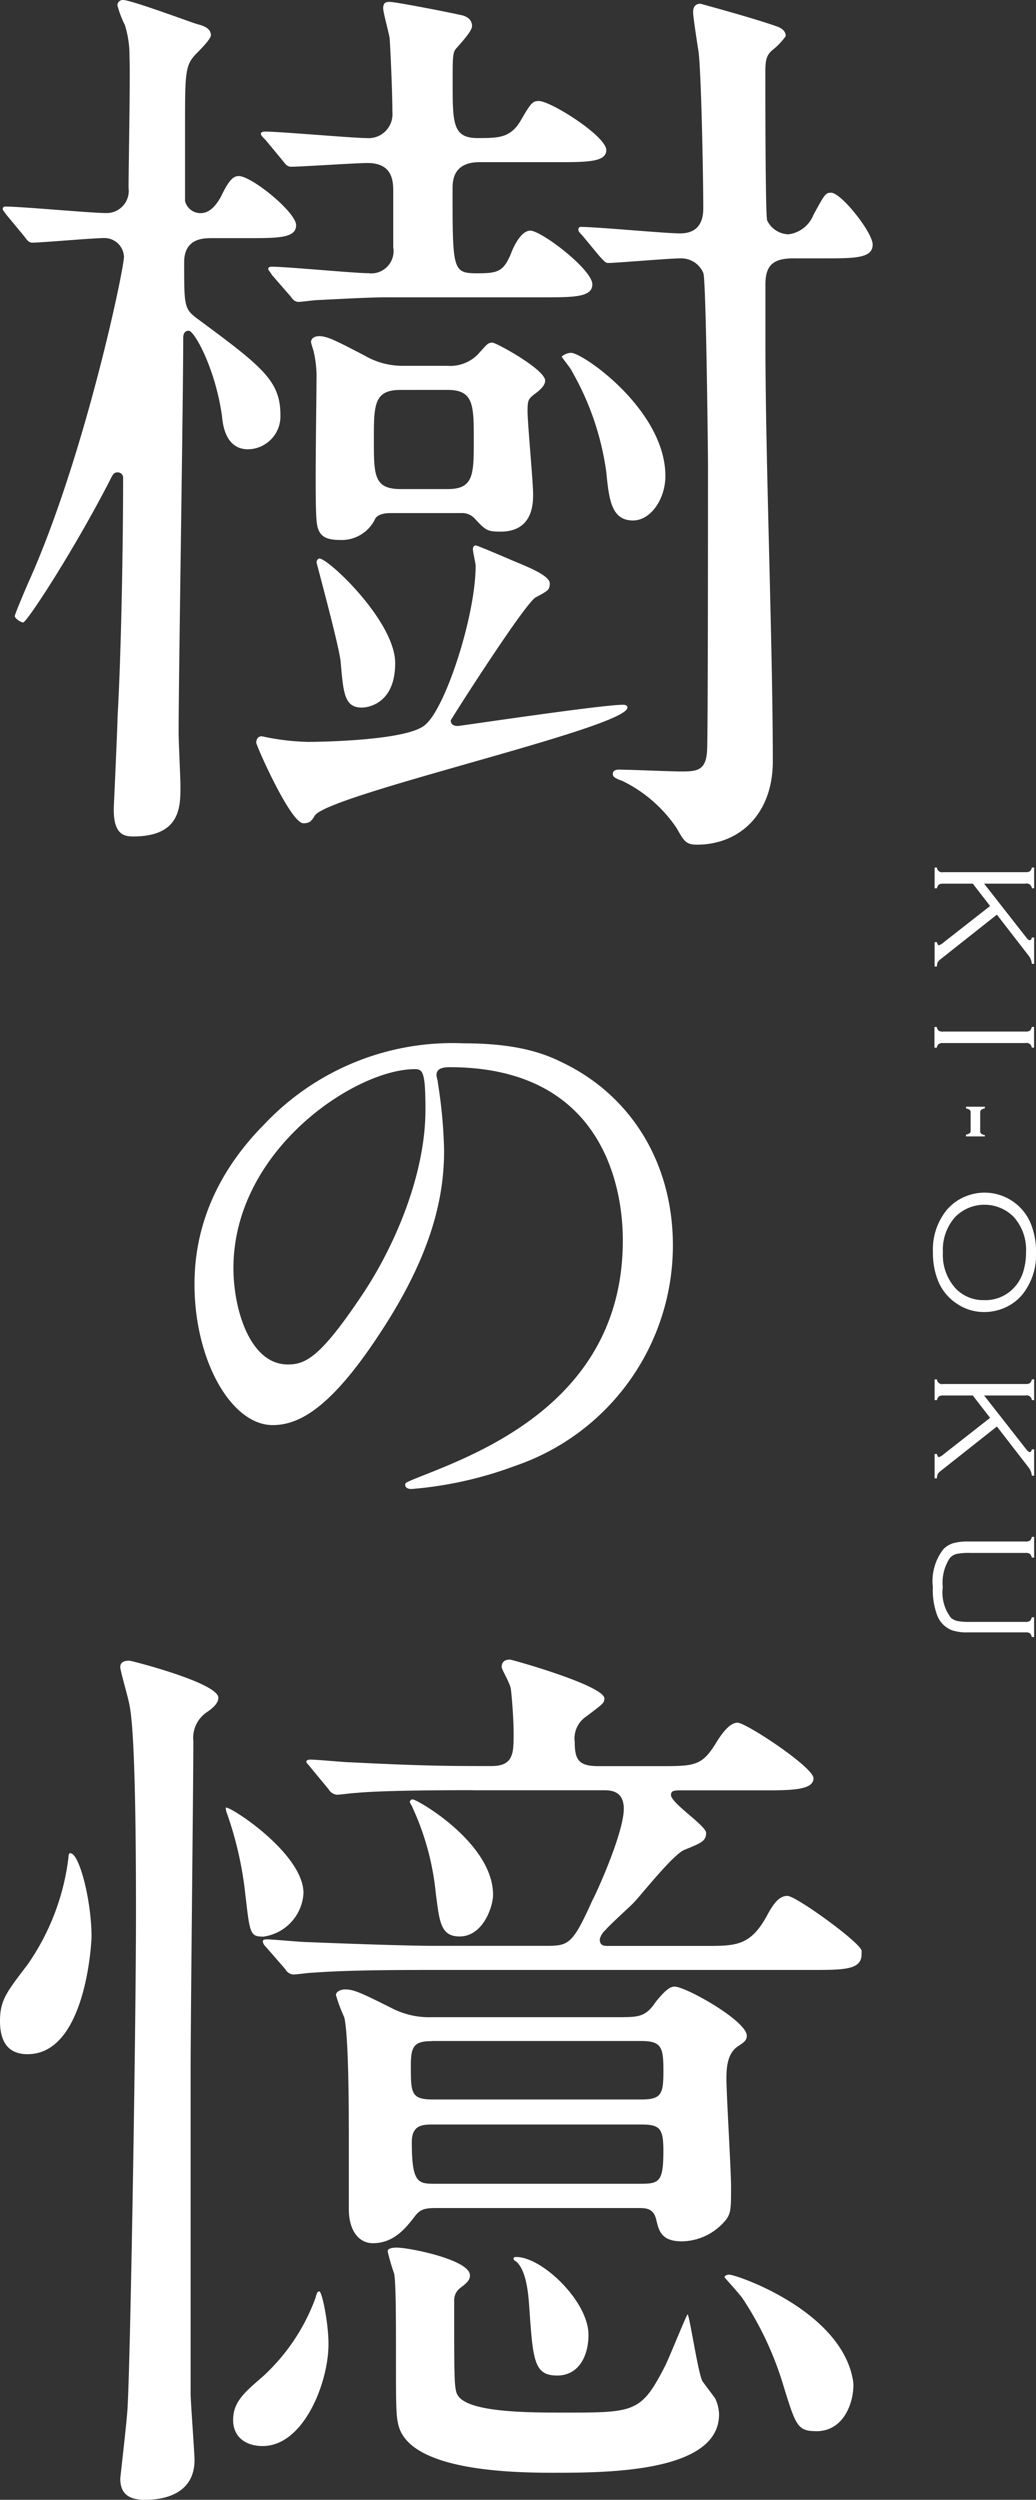
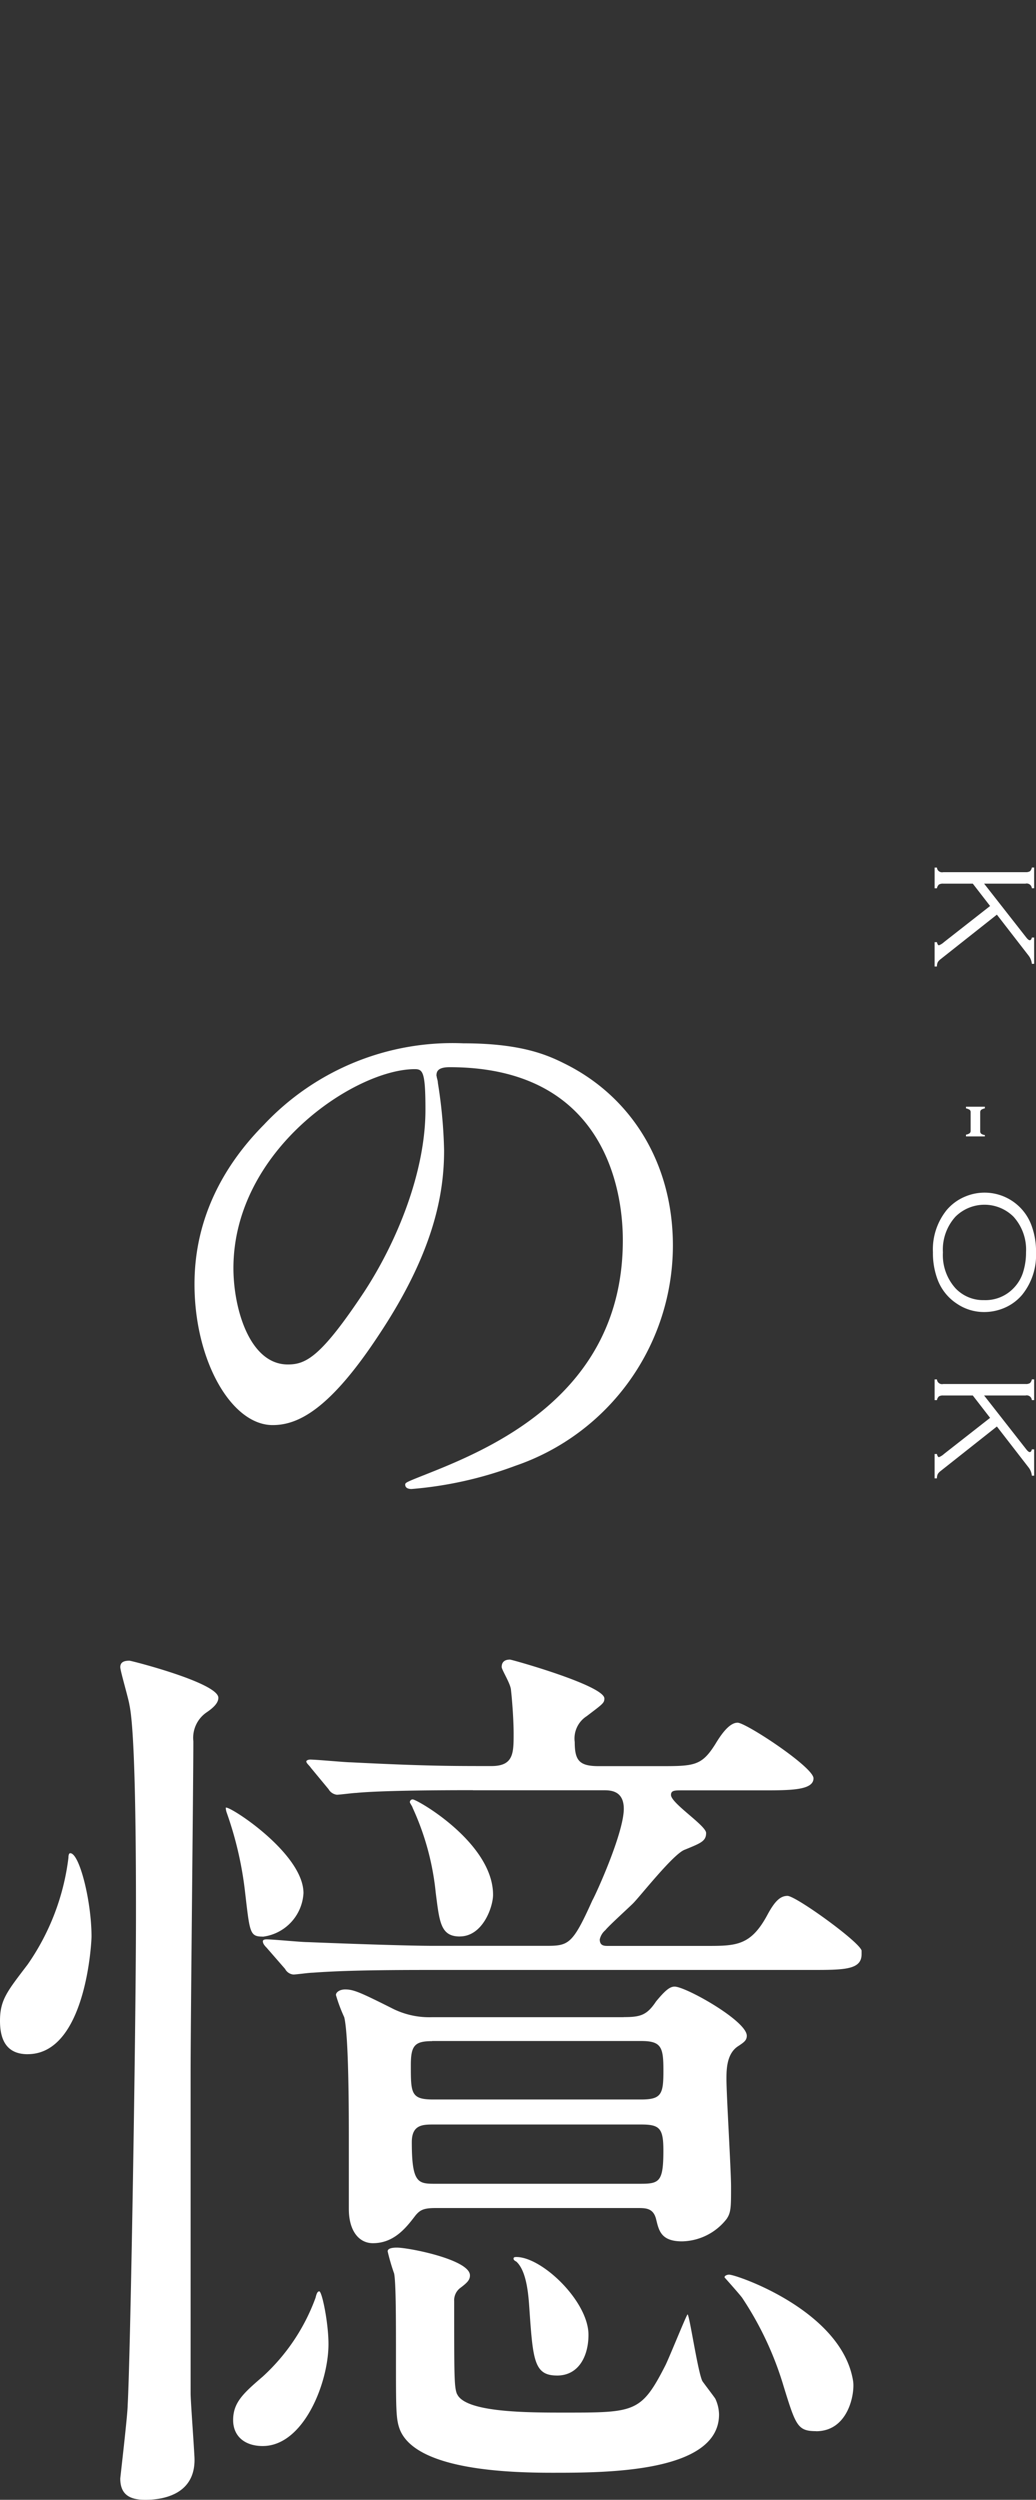
<svg xmlns="http://www.w3.org/2000/svg" id="kiokuText" width="90" height="216.991" viewBox="0 0 90 216.991">
  <rect x="0" y="0" width="90" height="216.991" fill="#333333" stroke="none" />
  <g id="グループ_66" data-name="グループ 66" transform="translate(0 0)">
    <g id="グループ_64" data-name="グループ 64" transform="translate(81.039 75.303)">
      <path id="パス_146" data-name="パス 146" d="M115.849,105.77h-2.576a.662.662,0,0,0-.368.079.589.589,0,0,0-.173.325h-.2v-1.8h.2a.445.445,0,0,0,.548.4h7.157a.673.673,0,0,0,.375-.079.546.546,0,0,0,.166-.325h.2v1.8h-.2a.445.445,0,0,0-.548-.4h-3.6l3.658,4.668c.13.166.231.245.31.245s.152-.079.18-.238h.2v2.287h-.2a1.377,1.377,0,0,0-.31-.75l-2.727-3.521-4.9,3.874a.946.946,0,0,0-.238.26.888.888,0,0,0-.072.368h-.2v-2.114h.2c.043.18.1.274.18.274a1.477,1.477,0,0,0,.44-.281l4-3.131-1.508-1.948Z" transform="translate(-112.378 -104.37)" fill="#fff" />
-       <path id="パス_147" data-name="パス 147" d="M113.268,123.954h7.157a.673.673,0,0,0,.375-.079.546.546,0,0,0,.166-.325h.2v1.8h-.2a.445.445,0,0,0-.548-.4H113.26a.673.673,0,0,0-.375.079.563.563,0,0,0-.173.325h-.2v-1.8h.2a.563.563,0,0,0,.173.325.673.673,0,0,0,.375.079Z" transform="translate(-112.373 -109.712)" fill="#fff" />
      <path id="パス_148" data-name="パス 148" d="M117.948,135.726H116.31v-.152a.755.755,0,0,0,.317-.123.262.262,0,0,0,.087-.216v-1.609a.247.247,0,0,0-.087-.209.927.927,0,0,0-.317-.123v-.144h1.638v.144a.867.867,0,0,0-.317.123.272.272,0,0,0-.087.216v1.645a.272.272,0,0,0,.087.216.714.714,0,0,0,.317.115Z" transform="translate(-113.431 -112.385)" fill="#fff" />
      <path id="パス_149" data-name="パス 149" d="M121.284,148.656a5.482,5.482,0,0,1-1.2,3.694,4.139,4.139,0,0,1-1.631,1.176,4.444,4.444,0,0,1-1.7.325,4.178,4.178,0,0,1-2.316-.707,4.307,4.307,0,0,1-1.717-2.15,6.522,6.522,0,0,1-.39-2.33,5.436,5.436,0,0,1,1.2-3.672,4.211,4.211,0,0,1,1.631-1.176,4.338,4.338,0,0,1,5.736,2.532,6.52,6.52,0,0,1,.39,2.309Zm-.866,0a4.252,4.252,0,0,0-1.089-3.081,3.58,3.58,0,0,0-5.043,0,4.253,4.253,0,0,0-1.089,3.1,4.3,4.3,0,0,0,1.089,3.11,3.3,3.3,0,0,0,2.475,1.032,3.38,3.38,0,0,0,2.569-1.032,3.481,3.481,0,0,0,.815-1.335A5.682,5.682,0,0,0,120.418,148.656Z" transform="translate(-112.323 -115.265)" fill="#fff" />
      <path id="パス_150" data-name="パス 150" d="M115.849,167.35h-2.576a.662.662,0,0,0-.368.079.589.589,0,0,0-.173.325h-.2v-1.8h.2a.445.445,0,0,0,.548.4h7.157a.673.673,0,0,0,.375-.079.546.546,0,0,0,.166-.325h.2v1.8h-.2a.445.445,0,0,0-.548-.4h-3.6l3.658,4.668c.13.166.231.245.31.245s.152-.079.18-.238h.2v2.287h-.2a1.377,1.377,0,0,0-.31-.75l-2.727-3.521-4.9,3.874a.946.946,0,0,0-.238.26.888.888,0,0,0-.072.368h-.2v-2.114h.2c.043.18.1.274.18.274a1.478,1.478,0,0,0,.44-.281l4-3.131-1.508-1.948Z" transform="translate(-112.378 -121.52)" fill="#fff" />
-       <path id="パス_151" data-name="パス 151" d="M120.379,186.293h-4.791a5.621,5.621,0,0,0-1.2.087,1.165,1.165,0,0,0-.6.368,3.907,3.907,0,0,0-.606,2.532,3.577,3.577,0,0,0,.714,2.648,1.312,1.312,0,0,0,.577.281,5.725,5.725,0,0,0,1.111.072h4.791a.662.662,0,0,0,.368-.079.589.589,0,0,0,.173-.325h.2v1.717h-.2a.57.57,0,0,0-.166-.325.631.631,0,0,0-.375-.079h-4.986a4.1,4.1,0,0,1-1.4-.18,2.234,2.234,0,0,1-1.27-1.241,6.278,6.278,0,0,1-.4-2.518,4.512,4.512,0,0,1,.931-3.3,2.107,2.107,0,0,1,.851-.505,4.721,4.721,0,0,1,1.291-.144h4.986a.673.673,0,0,0,.375-.079.546.546,0,0,0,.166-.325h.2v1.8h-.2a.618.618,0,0,0-.173-.325.6.6,0,0,0-.368-.079Z" transform="translate(-112.32 -126.798)" fill="#fff" />
    </g>
    <g id="グループ_65" data-name="グループ 65">
-       <path id="パス_152" data-name="パス 152" d="M.655,18.651c-.159-.238-.325-.4-.325-.483a.21.21,0,0,1,.238-.238c1.364,0,7.475.563,8.68.563a1.925,1.925,0,0,0,2.013-2.172c0-1.847.159-9.805.079-11.414a8.681,8.681,0,0,0-.4-2.734A9.242,9.242,0,0,1,10.294.483.461.461,0,0,1,10.777,0c.722,0,5.866,1.926,6.436,2.092.642.159,1.2.4,1.2.967q0,.325-1.2,1.53c-1.046,1.046-1.046,1.609-1.046,6.436v6.429A1.376,1.376,0,0,0,17.531,18.5c.887,0,1.45-.887,1.768-1.45.722-1.53,1.126-1.768,1.53-1.768,1.126,0,4.986,3.139,4.986,4.264s-1.53,1.126-4.264,1.126H18.5c-.722,0-2.41,0-2.41,2.092,0,3.7,0,4.019,1.046,4.827,5.786,4.264,7.316,5.469,7.316,8.442A2.86,2.86,0,0,1,21.636,39c-1.847,0-2.172-1.926-2.251-2.814-.563-4.177-2.41-7.475-2.893-7.475s-.483.483-.483.642c0,5.39-.4,29.43-.4,34.25,0,.8.159,3.939.159,4.661,0,1.768,0,4.343-4.1,4.343-.8,0-1.768-.159-1.688-2.576,0,0,.325-7.078.325-7.8.325-5.628.483-15.195.483-20.743a.461.461,0,0,0-.483-.483c-.325,0-.4.159-.642.642C6.52,47.763,2.422,54.033,2.1,54.033c-.159,0-.722-.325-.722-.563,0-.159,1.126-2.814,1.284-3.139,4.827-10.851,8.2-26.934,8.2-28.059A1.7,1.7,0,0,0,9.1,20.664c-.887,0-5.469.4-6.19.4-.325,0-.483-.238-.722-.563L.662,18.658ZM26.7,64.4c1.688,0,8.766-.159,10.289-1.45,1.768-1.364,4.423-9.488,4.423-13.831,0-.238-.238-1.2-.238-1.45s.159-.325.238-.325c.159,0,2.576,1.046,3.139,1.284,1.126.483,3.3,1.284,3.3,2.013,0,.563-.159.642-1.2,1.2-.887.4-7.4,10.613-7.4,10.693,0,.483.483.483.642.483S52.35,61.176,54.2,61.176c.079,0,.4,0,.4.238,0,1.768-26.133,7.561-27.179,9.408-.238.4-.4.642-.967.642-1.126,0-4.1-6.753-4.1-6.991,0-.325.159-.563.483-.563a20.391,20.391,0,0,0,3.86.483Zm6.991-38.593c-1.53,0-4.343.159-5.952.238-.325,0-1.45.159-1.688.159-.325,0-.483-.159-.721-.483l-1.609-1.847c-.238-.4-.325-.4-.325-.563,0-.079.079-.159.325-.159,1.284,0,7.157.563,8.362.563a1.938,1.938,0,0,0,2.172-2.251V16.638c0-.967-.079-2.489-2.251-2.489-.967,0-5.786.325-6.595.325-.325,0-.483-.159-.721-.483l-1.53-1.847c-.325-.325-.4-.4-.4-.563,0-.079.159-.159.325-.159,1.364,0,7.641.563,8.846.563a2.073,2.073,0,0,0,2.251-2.251c0-1.688-.159-5.224-.238-6.429-.079-.483-.563-2.251-.563-2.576,0-.563.325-.563.563-.563.563,0,5.469.967,6.111,1.126.563.079,1.046.4,1.046.967,0,.4-.722,1.2-1.284,1.847-.4.4-.4.642-.4,3.052,0,3.535,0,4.827,2.172,4.827,1.768,0,2.814,0,3.7-1.45.887-1.53,1.046-1.768,1.609-1.768,1.046,0,5.866,3.052,5.866,4.264,0,1.046-1.688,1.046-4.343,1.046H41.737c-2.33,0-2.33,1.688-2.33,2.33,0,7.078,0,7.316,2.172,7.316,1.768,0,2.251-.159,2.893-1.688.238-.642.887-2.013,1.688-2.013.967,0,5.39,3.377,5.39,4.661,0,1.126-1.609,1.126-4.343,1.126H33.7Zm.325,18.73c-.642,0-1.2.159-1.364.563A3.216,3.216,0,0,1,29.6,46.869c-1.45,0-1.926-.483-2.013-1.768-.159-1.688,0-10.13,0-12.063a9.705,9.705,0,0,0-.238-2.489c0-.079-.238-.721-.238-.887,0-.079.079-.483.722-.483.722,0,1.609.483,3.939,1.688a6.5,6.5,0,0,0,3.377.887H38.93a3.4,3.4,0,0,0,2.655-.967c.8-.887.887-1.046,1.284-1.046.325,0,4.582,2.33,4.582,3.3,0,.4-.4.8-.967,1.2-.483.4-.563.483-.563,1.45,0,1.046.483,6.111.483,7.237,0,.722,0,3.218-2.814,3.218-1.126,0-1.284-.079-2.251-1.126a1.476,1.476,0,0,0-1.2-.483H34.024ZM31.528,61.421c-1.53,0-1.609-1.284-1.847-4.019-.159-1.45-2.092-8.521-2.092-8.6a.365.365,0,0,1,.238-.325c.8,0,6.595,5.469,6.595,9.084C34.421,61.421,31.607,61.421,31.528,61.421ZM34.9,33.846c-2.33,0-2.33,1.284-2.33,4.343s0,4.264,2.33,4.264H39c2.251,0,2.251-1.284,2.251-4.264s0-4.343-2.251-4.343ZM55.085,45.18c-1.926,0-2.092-1.926-2.33-4.264a24.2,24.2,0,0,0-2.973-8.68c-.079-.238-.887-1.2-.887-1.284a1.263,1.263,0,0,1,.8-.325c1.046,0,8.2,4.986,8.2,10.693,0,2.013-1.284,3.86-2.814,3.86Zm13.99-22.756c-1.688,0-2.489.483-2.489,2.251V29.82c0,10.13.642,26.212.642,36.263,0,4.582-2.893,7.237-6.595,7.237-.967,0-1.126-.325-1.768-1.45a12.038,12.038,0,0,0-4.74-4.1c-.483-.159-.8-.325-.8-.563,0-.4.4-.4.563-.4.887,0,4.5.159,5.3.159,1.364,0,2.251,0,2.33-1.847.079-.642.079-23.074.079-24.762,0-.8-.159-15.916-.4-16.645a2.08,2.08,0,0,0-2.013-1.284c-.967,0-5.548.4-6.27.4-.238,0-.4-.238-.722-.563l-1.53-1.847c-.325-.325-.325-.4-.325-.483a.21.21,0,0,1,.238-.238c1.364,0,7.316.563,8.6.563.887,0,2.013-.325,2.013-2.172,0-2.41-.159-11.335-.4-13.506-.079-.563-.483-3.052-.483-3.535,0-.642.4-.722.642-.722,1.45.4,4.661,1.284,6.515,1.926.483.159.887.4.887.887A5.928,5.928,0,0,1,67.3,4.264c-.642.483-.721.967-.721,2.013,0,1.768,0,12.46.159,12.864a2.128,2.128,0,0,0,1.847,1.2,2.7,2.7,0,0,0,2.172-1.688c.967-1.768,1.046-1.926,1.53-1.926.887,0,3.615,3.456,3.615,4.5,0,1.2-1.53,1.2-4.343,1.2H69.067Z" transform="translate(-0.092 0)" fill="#fff" />
      <path id="パス_153" data-name="パス 153" d="M44.452,128.348c0,.166.108.382.108.6a41.817,41.817,0,0,1,.541,5.866c0,3.644-.815,8.694-5.6,15.916-4.343,6.631-7.114,7.929-9.293,7.929-3.586,0-6.789-5.6-6.789-12.222,0-2.879.6-8.369,6.032-13.853a22.471,22.471,0,0,1,17.33-7.063c4.942,0,7.229.981,8.745,1.739,5.866,2.879,9.452,8.694,9.452,15.808a20.221,20.221,0,0,1-13.694,19.127,33.414,33.414,0,0,1-9.019,2.013c-.216,0-.541-.058-.541-.382,0-.166.108-.216,1.465-.758,5.649-2.229,17.439-6.9,17.439-20.426,0-2.121-.216-15.05-15.051-15.05-1.089,0-1.14.433-1.14.758ZM26.8,145.029c0,3.535,1.414,8.369,4.726,8.369,1.573,0,2.879-.649,6.631-6.3,2.879-4.4,5.325-10.433,5.325-15.808,0-3.261-.216-3.528-.924-3.528-5.159,0-15.758,7.006-15.758,17.28Z" transform="translate(-6.522 -34.957)" fill="#fff" />
      <path id="パス_154" data-name="パス 154" d="M2.41,233.92c-1.688,0-2.41-1.046-2.41-2.893s.642-2.576,2.41-4.906a20.553,20.553,0,0,0,3.535-9.25c0-.079,0-.4.159-.4.8,0,1.847,4.177,1.847,7.237,0,.483-.483,10.209-5.548,10.209Zm14.149,1.53v27.9c0,.642.238,3.781.325,5.39.238,3.218-2.41,3.86-4.264,3.86-1.284,0-2.172-.4-2.172-1.847,0-.079.642-5.548.642-6.349.238-4.1.722-32.482.722-42.612,0-3.7,0-15.519-.563-18.167-.079-.563-.8-2.973-.8-3.3,0-.483.4-.563.8-.563.159,0,7.72,1.926,7.72,3.218,0,.4-.325.8-1.046,1.284a2.678,2.678,0,0,0-1.126,2.489c0,3.456-.238,24.2-.238,28.7Zm6.27-11.739c-1.126,0-1.126-.325-1.53-3.781a30.985,30.985,0,0,0-1.609-6.991,1.618,1.618,0,0,1-.079-.4c0-.4,6.753,3.86,6.753,7.4a4.037,4.037,0,0,1-3.535,3.781Zm0,44.221c-1.609,0-2.576-.887-2.576-2.251,0-1.53.887-2.33,2.576-3.781a17.281,17.281,0,0,0,4.582-6.833c.079-.325.159-.563.325-.563.238,0,.8,2.734.8,4.582C28.535,262.462,26.364,267.931,22.828,267.931ZM41.082,211c-6.991,0-9.329.159-10.13.238-.238,0-1.45.159-1.688.159a.962.962,0,0,1-.722-.483l-1.53-1.847c-.159-.238-.4-.4-.4-.563,0-.079.159-.159.325-.159.563,0,3.052.238,3.535.238,6.436.325,8.766.325,12.222.325,1.926,0,1.926-1.126,1.926-2.814,0-1.364-.159-3.218-.238-3.86-.079-.563-.8-1.688-.8-1.926s.079-.642.722-.642c.159,0,8.2,2.251,8.2,3.377,0,.4-.159.483-1.53,1.53a2.3,2.3,0,0,0-1.046,2.251c0,1.609.4,2.092,2.092,2.092h5.224c3.052,0,3.7,0,4.906-1.926.483-.8,1.2-1.847,1.926-1.847s6.595,3.86,6.595,4.827c0,1.046-2.013,1.046-4.423,1.046H59.257c-.642,0-.967,0-.967.4,0,.721,3.052,2.655,3.052,3.3,0,.721-.483.887-1.847,1.45-.967.325-3.86,4.019-4.5,4.661-.4.4-2.092,1.926-2.41,2.33a1.456,1.456,0,0,0-.483.8c0,.563.4.563.721.563h8.521c2.576,0,3.86,0,5.3-2.655.642-1.2,1.126-1.688,1.768-1.688.721,0,6.19,3.939,6.436,4.74v.325c0,1.364-1.53,1.364-4.423,1.364H37.309c-5.224,0-7.958.079-10.13.238-.325,0-1.45.159-1.688.159a.9.9,0,0,1-.722-.483l-1.609-1.847c-.238-.238-.325-.4-.325-.563,0-.079.079-.159.325-.159.563,0,2.973.238,3.535.238,3.939.159,8.925.325,11.017.325H47.28c2.092,0,2.41,0,4.177-3.939.325-.563,2.734-5.866,2.734-7.958,0-1.609-1.2-1.609-1.768-1.609H41.089Zm13.1,19.7c1.45,0,2.013-.159,2.814-1.364.8-.967,1.2-1.284,1.609-1.284.967,0,6.27,2.973,6.27,4.264,0,.4-.238.563-.721.887-1.046.642-1.046,2.092-1.046,2.893,0,1.364.4,7.879.4,9.329,0,1.768,0,2.251-.4,2.814a5.03,5.03,0,0,1-3.86,1.926c-1.847,0-2.013-.967-2.251-1.926s-.887-.967-1.609-.967H37.864c-1.046,0-1.364.159-1.768.642-.8,1.046-1.847,2.41-3.7,2.41-1.2,0-2.092-1.046-2.092-2.973V241.4c0-2.251,0-9.084-.4-10.693a13.821,13.821,0,0,1-.721-1.926c0-.238.325-.483.8-.483.722,0,1.284.238,4.019,1.609a7.106,7.106,0,0,0,3.535.8H54.177Zm-14.473,32.72c.722,1.609,6.111,1.609,9.329,1.609,6.111,0,6.674,0,8.766-4.1.325-.642,1.847-4.423,1.926-4.423.159,0,.887,4.986,1.284,5.786.159.238.967,1.284,1.126,1.53a3.382,3.382,0,0,1,.325,1.364c0,5.065-9.805,5.065-14.473,5.065-3.86,0-11.9-.238-13.268-3.781-.325-.887-.325-1.688-.325-6.111,0-3.377,0-6.595-.159-7.4a18.115,18.115,0,0,1-.563-1.926c0-.238.325-.325.8-.325,1.046,0,6.349,1.046,6.349,2.41,0,.4-.238.642-.887,1.126a1.345,1.345,0,0,0-.483,1.126c0,6.595,0,7.4.238,8.038Zm.238-39.719c-1.688,0-1.768-1.284-2.092-3.781a23.082,23.082,0,0,0-2.013-7.4c0-.079-.238-.4-.238-.483a.253.253,0,0,1,.238-.238c.4,0,6.991,3.781,6.991,8.283,0,1.046-.887,3.615-2.893,3.615Zm-2.41,9.084c-1.53,0-1.847.4-1.847,2.092,0,2.41,0,2.973,1.926,2.973H55.707c1.768,0,1.926-.483,1.926-2.5s-.159-2.576-1.926-2.576H37.54Zm18.167,12.381c1.609,0,1.926-.238,1.926-2.893,0-1.926-.325-2.251-1.926-2.251H37.7c-.967,0-1.926,0-1.926,1.53,0,3.615.563,3.615,2.092,3.615h17.85Zm-7.316,16.645c-2.013,0-2.092-1.364-2.41-5.952-.079-1.126-.238-3.139-1.126-3.939q-.238-.119-.238-.238c0-.079,0-.159.238-.159,2.251,0,6.27,3.86,6.27,6.753C51.126,260.045,50.325,261.813,48.391,261.813ZM70.9,266.64c-1.609,0-1.768-.483-2.814-3.86a28.507,28.507,0,0,0-3.615-7.72c-.238-.325-1.53-1.768-1.53-1.768,0-.159.238-.238.4-.238.642,0,9.812,3.139,10.772,9.25.159,1.046-.4,4.343-3.218,4.343Z" transform="translate(0 -55.608)" fill="#fff" />
    </g>
  </g>
</svg>